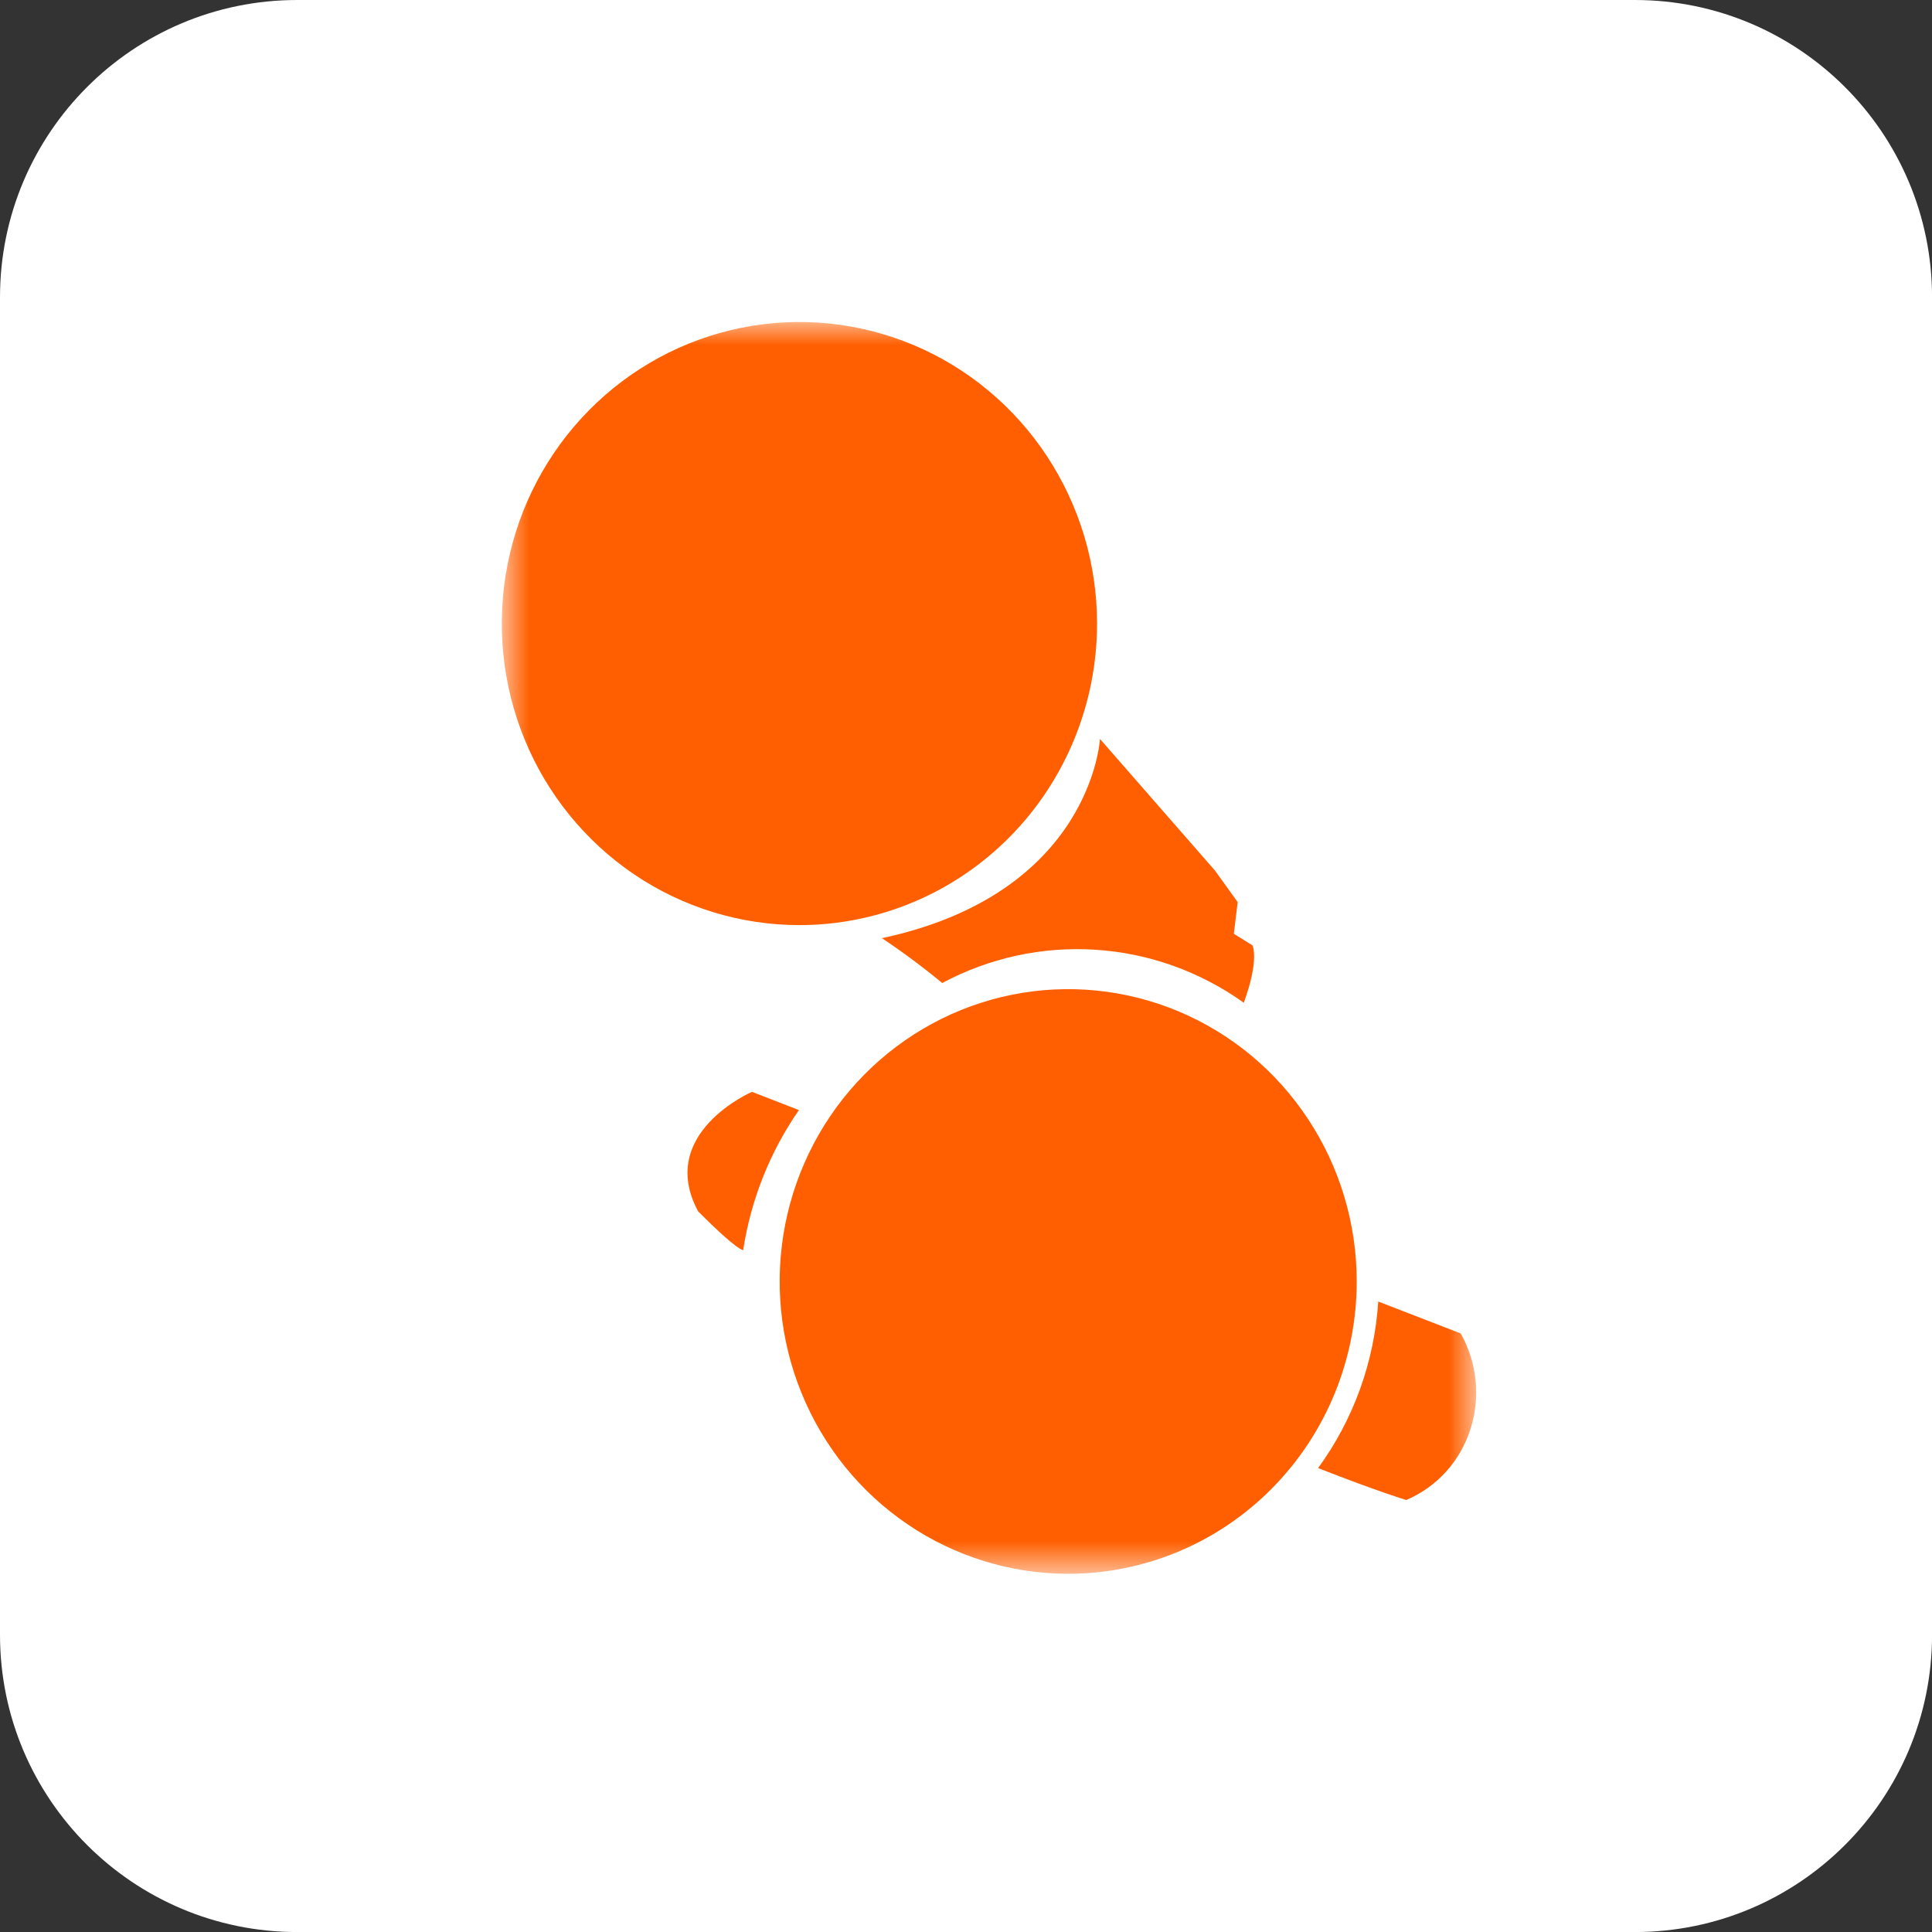
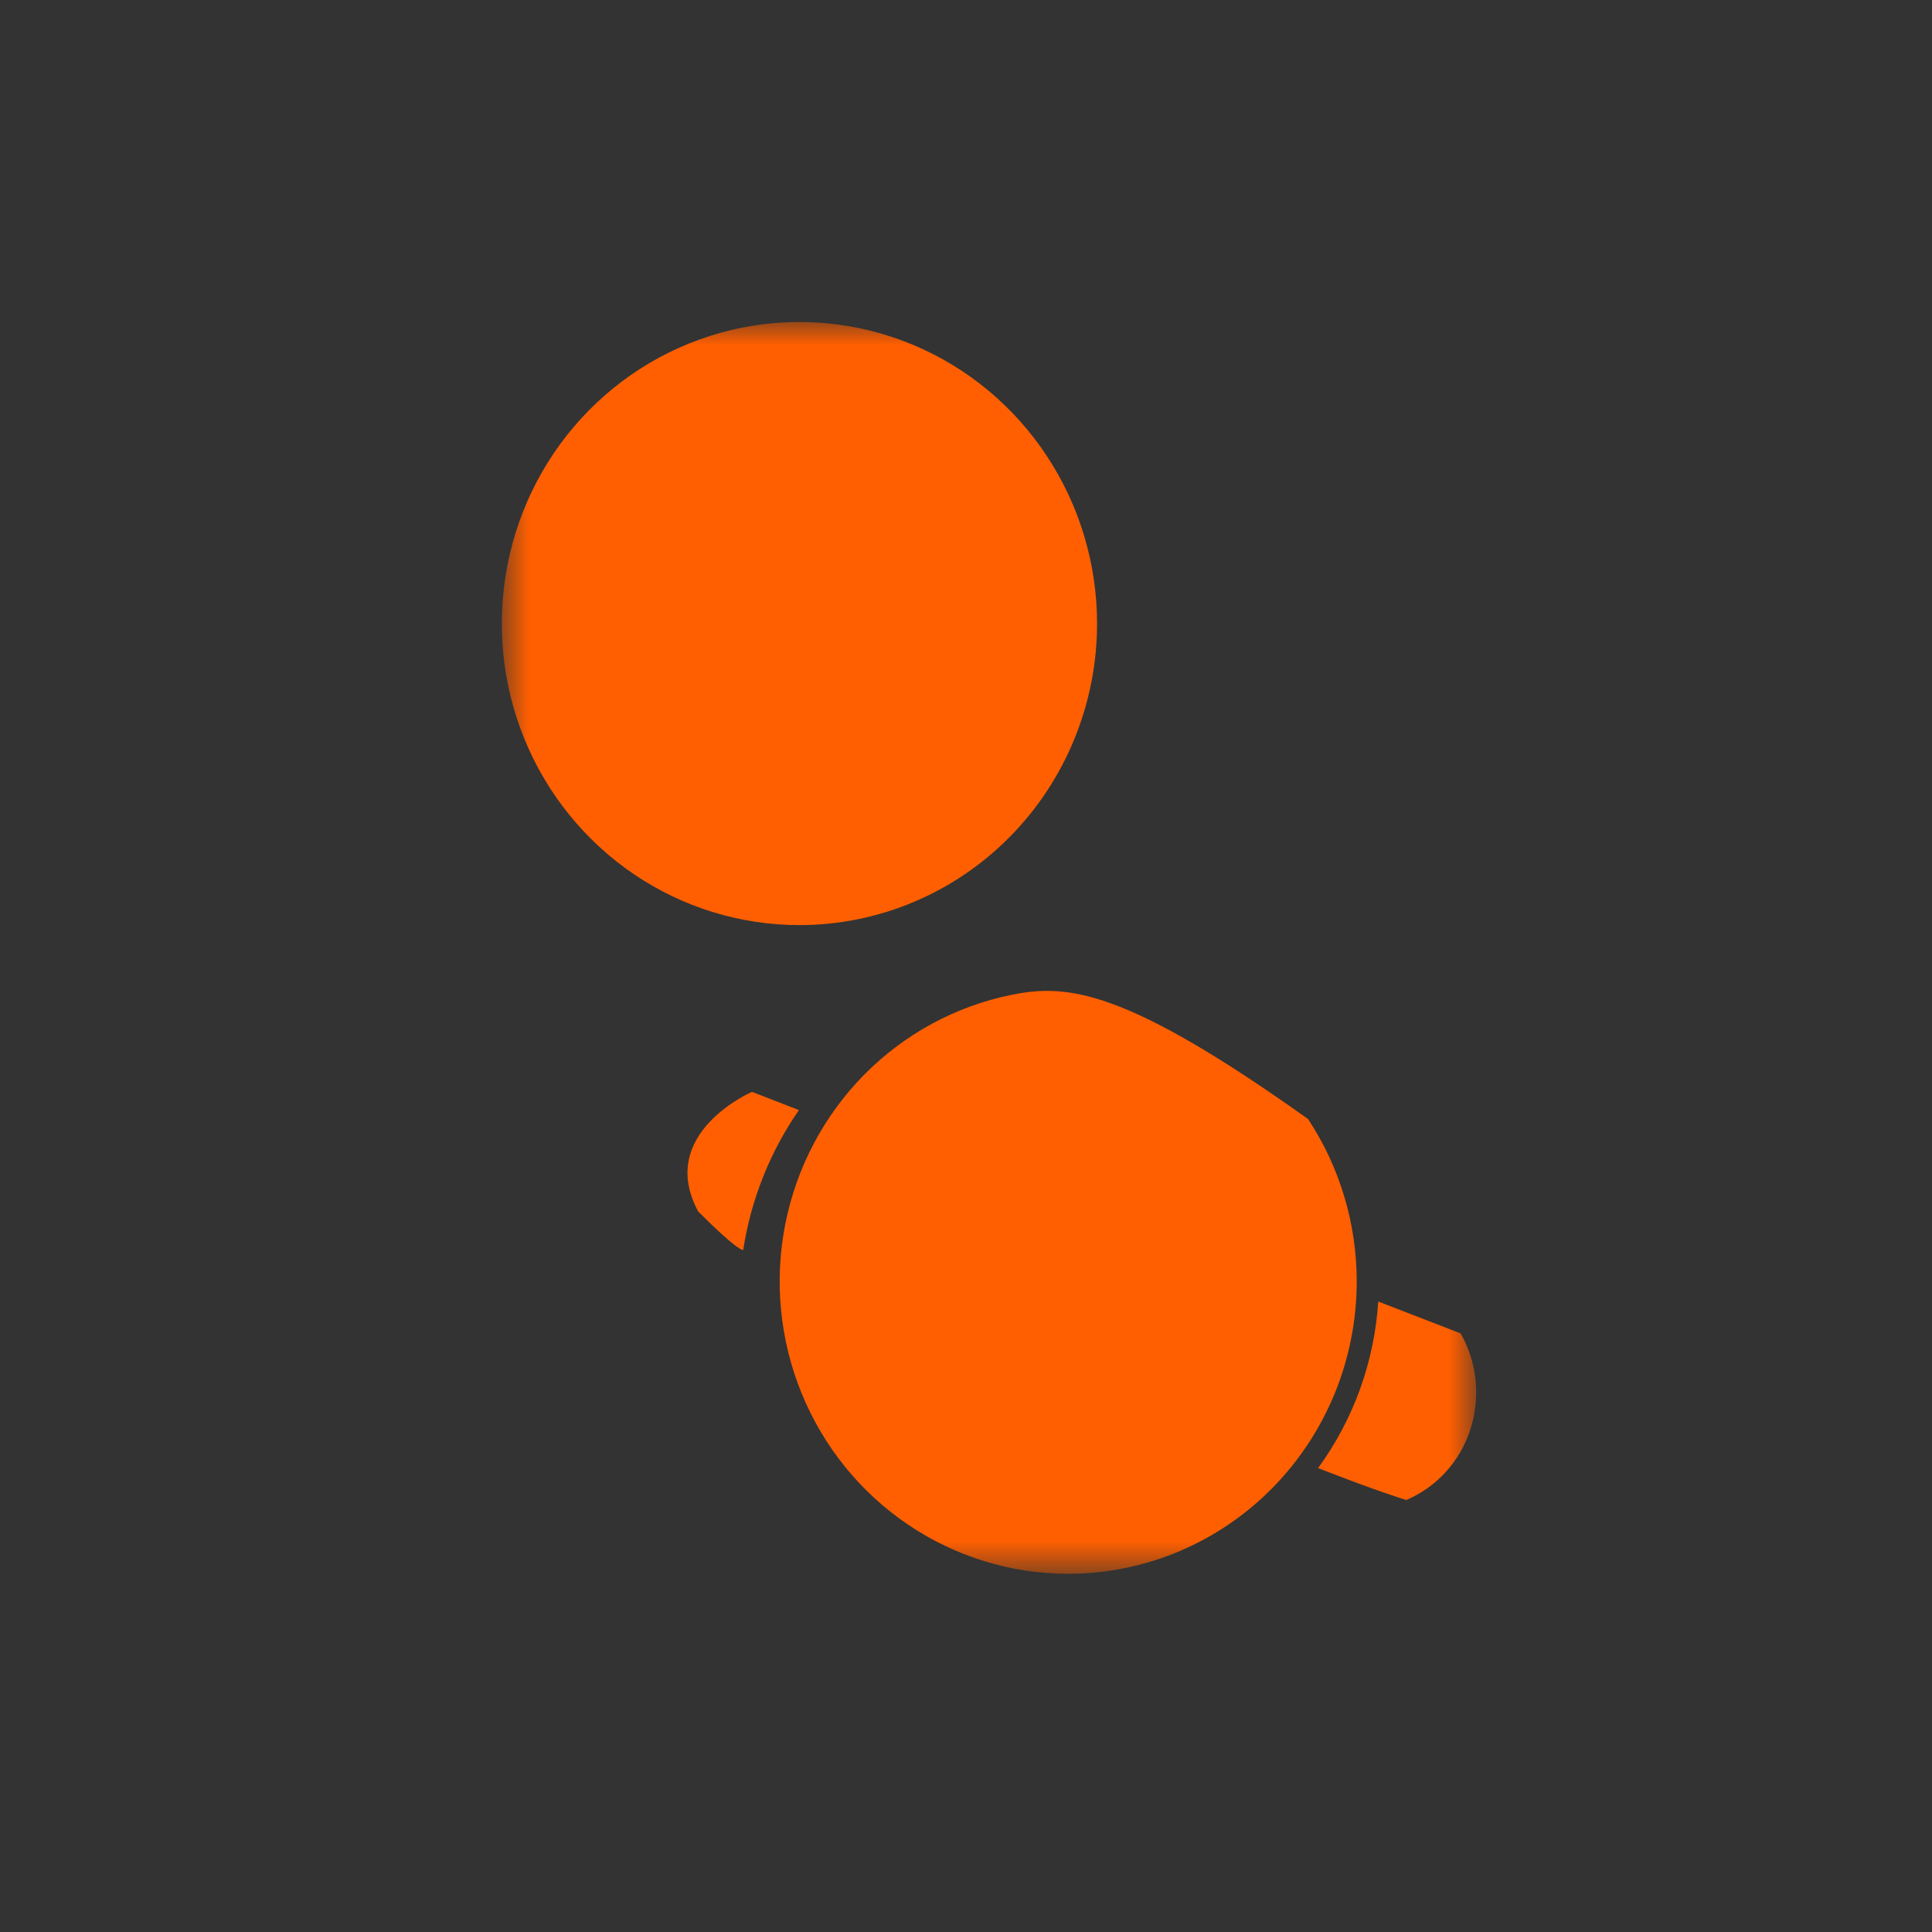
<svg xmlns="http://www.w3.org/2000/svg" fill="none" viewBox="0 0 42 42" height="42" width="42">
  <rect x="0" y="0" width="42" height="42" fill="#333333" stroke="none" />
-   <path fill="white" d="M35.539 0H6.462C2.893 0 0 2.893 0 6.462V35.539C0 39.108 2.893 42.001 6.462 42.001H35.539C39.108 42.001 42.001 39.108 42.001 35.539V6.462C42.001 2.893 39.108 0 35.539 0Z" />
  <mask height="28" width="23" y="7" x="10" maskUnits="userSpaceOnUse" style="mask-type:luminance" id="mask0_287_2217">
    <path fill="white" d="M32.092 7H10.908V34.216H32.092V7Z" />
  </mask>
  <g mask="url(#mask0_287_2217)">
    <path fill="#FF5F00" d="M23.849 13.556C23.849 12.259 23.469 10.992 22.758 9.914C22.047 8.835 21.037 7.995 19.855 7.499C18.672 7.003 17.371 6.873 16.116 7.126C14.861 7.379 13.708 8.003 12.803 8.92C11.898 9.837 11.282 11.005 11.033 12.277C10.783 13.549 10.911 14.867 11.401 16.065C11.89 17.262 12.72 18.286 13.784 19.007C14.848 19.727 16.099 20.111 17.378 20.111C19.094 20.111 20.74 19.421 21.954 18.191C23.167 16.962 23.849 15.294 23.849 13.556Z" />
-     <path fill="#FF5F00" d="M29.494 27.858C29.494 26.601 29.126 25.372 28.436 24.327C27.747 23.282 26.768 22.468 25.622 21.987C24.476 21.506 23.214 21.38 21.998 21.625C20.781 21.87 19.663 22.476 18.786 23.364C17.909 24.253 17.312 25.385 17.07 26.618C16.828 27.851 16.952 29.129 17.427 30.29C17.901 31.451 18.705 32.444 19.737 33.142C20.768 33.84 21.981 34.213 23.221 34.213C24.885 34.213 26.48 33.544 27.656 32.352C28.833 31.16 29.494 29.544 29.494 27.858Z" />
+     <path fill="#FF5F00" d="M29.494 27.858C29.494 26.601 29.126 25.372 28.436 24.327C24.476 21.506 23.214 21.38 21.998 21.625C20.781 21.87 19.663 22.476 18.786 23.364C17.909 24.253 17.312 25.385 17.07 26.618C16.828 27.851 16.952 29.129 17.427 30.29C17.901 31.451 18.705 32.444 19.737 33.142C20.768 33.84 21.981 34.213 23.221 34.213C24.885 34.213 26.48 33.544 27.656 32.352C28.833 31.16 29.494 29.544 29.494 27.858Z" />
    <path fill="#FF5F00" d="M17.368 24.132L16.347 23.736C16.347 23.736 14.264 24.636 15.177 26.335C16.048 27.21 16.156 27.176 16.156 27.176C16.324 26.081 16.739 25.039 17.368 24.132Z" />
    <path fill="#FF5F00" d="M29.962 28.294C29.878 29.603 29.424 30.86 28.654 31.915C29.975 32.432 30.571 32.609 30.571 32.609C30.9 32.469 31.194 32.259 31.435 31.994C31.676 31.728 31.857 31.413 31.966 31.069C32.076 30.727 32.114 30.364 32.078 30.006C32.041 29.648 31.931 29.301 31.755 28.988L29.962 28.294Z" />
-     <path fill="#FF5F00" d="M23.912 16.063C23.912 16.063 23.74 19.419 19.172 20.395C19.625 20.697 20.063 21.022 20.483 21.37C21.509 20.821 22.664 20.571 23.821 20.647C24.978 20.722 26.092 21.121 27.039 21.799C27.385 20.85 27.227 20.551 27.227 20.551L26.823 20.3L26.906 19.611L26.415 18.928L23.912 16.063Z" />
  </g>
</svg>